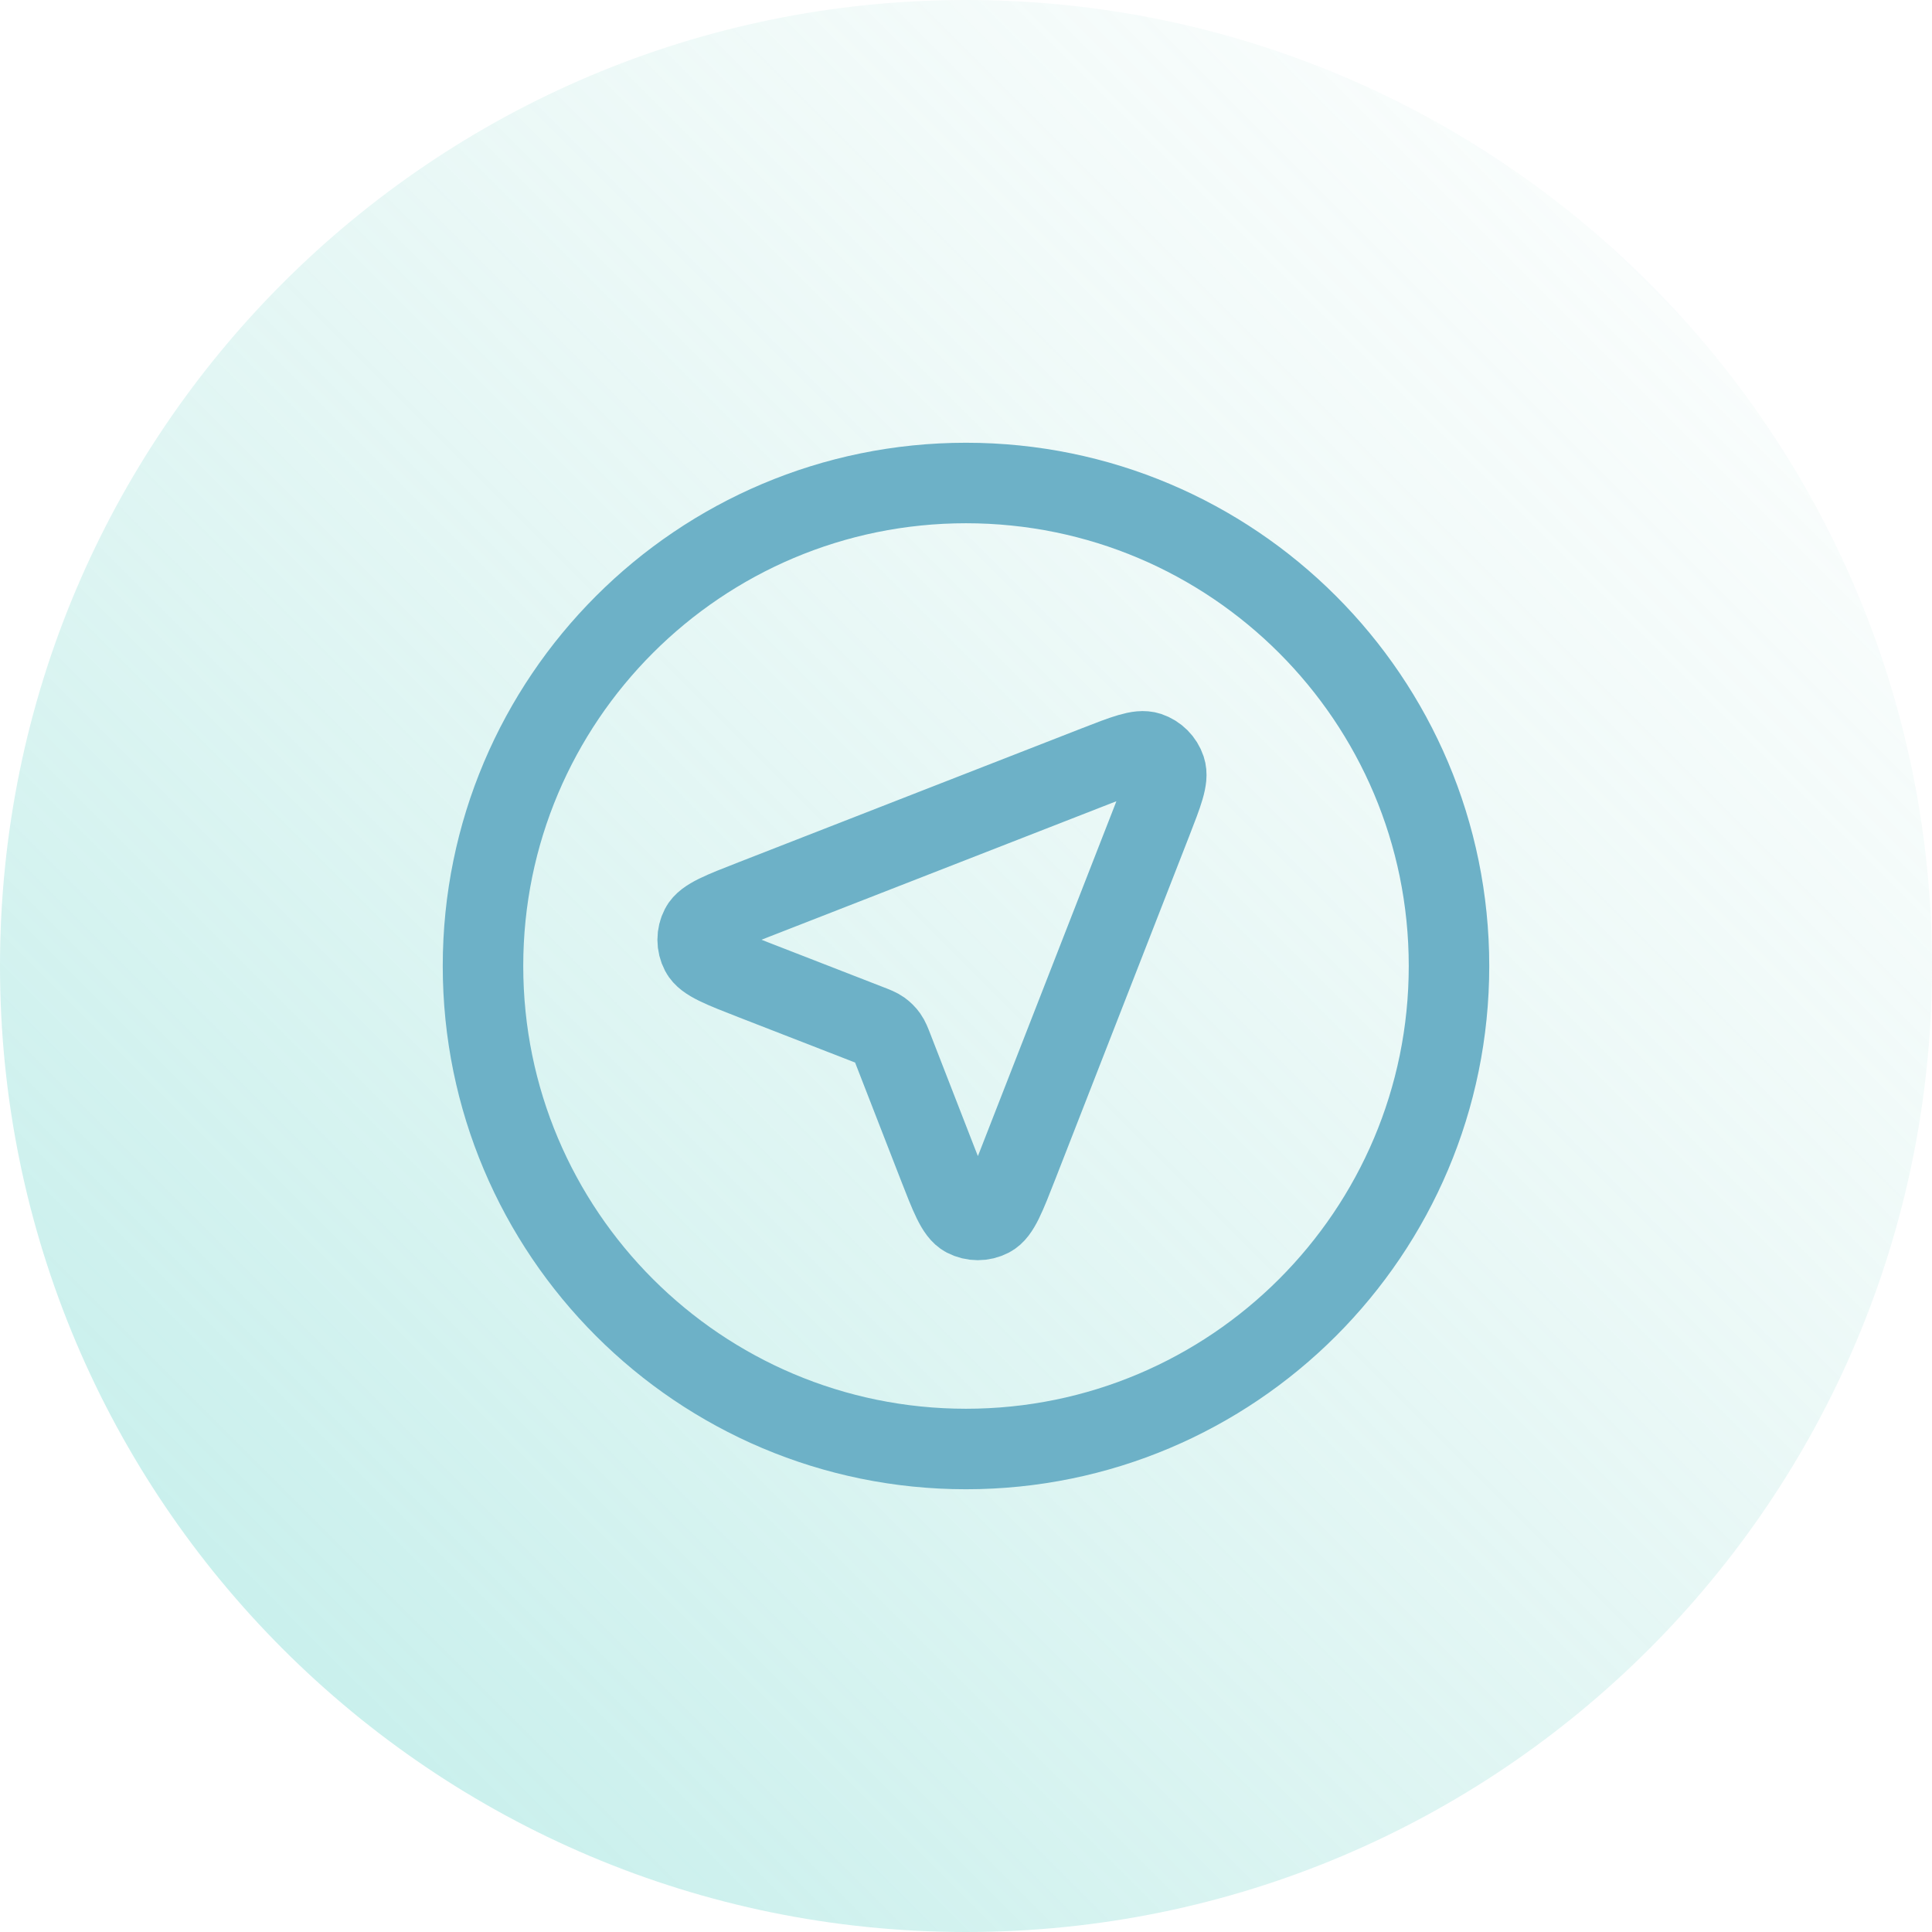
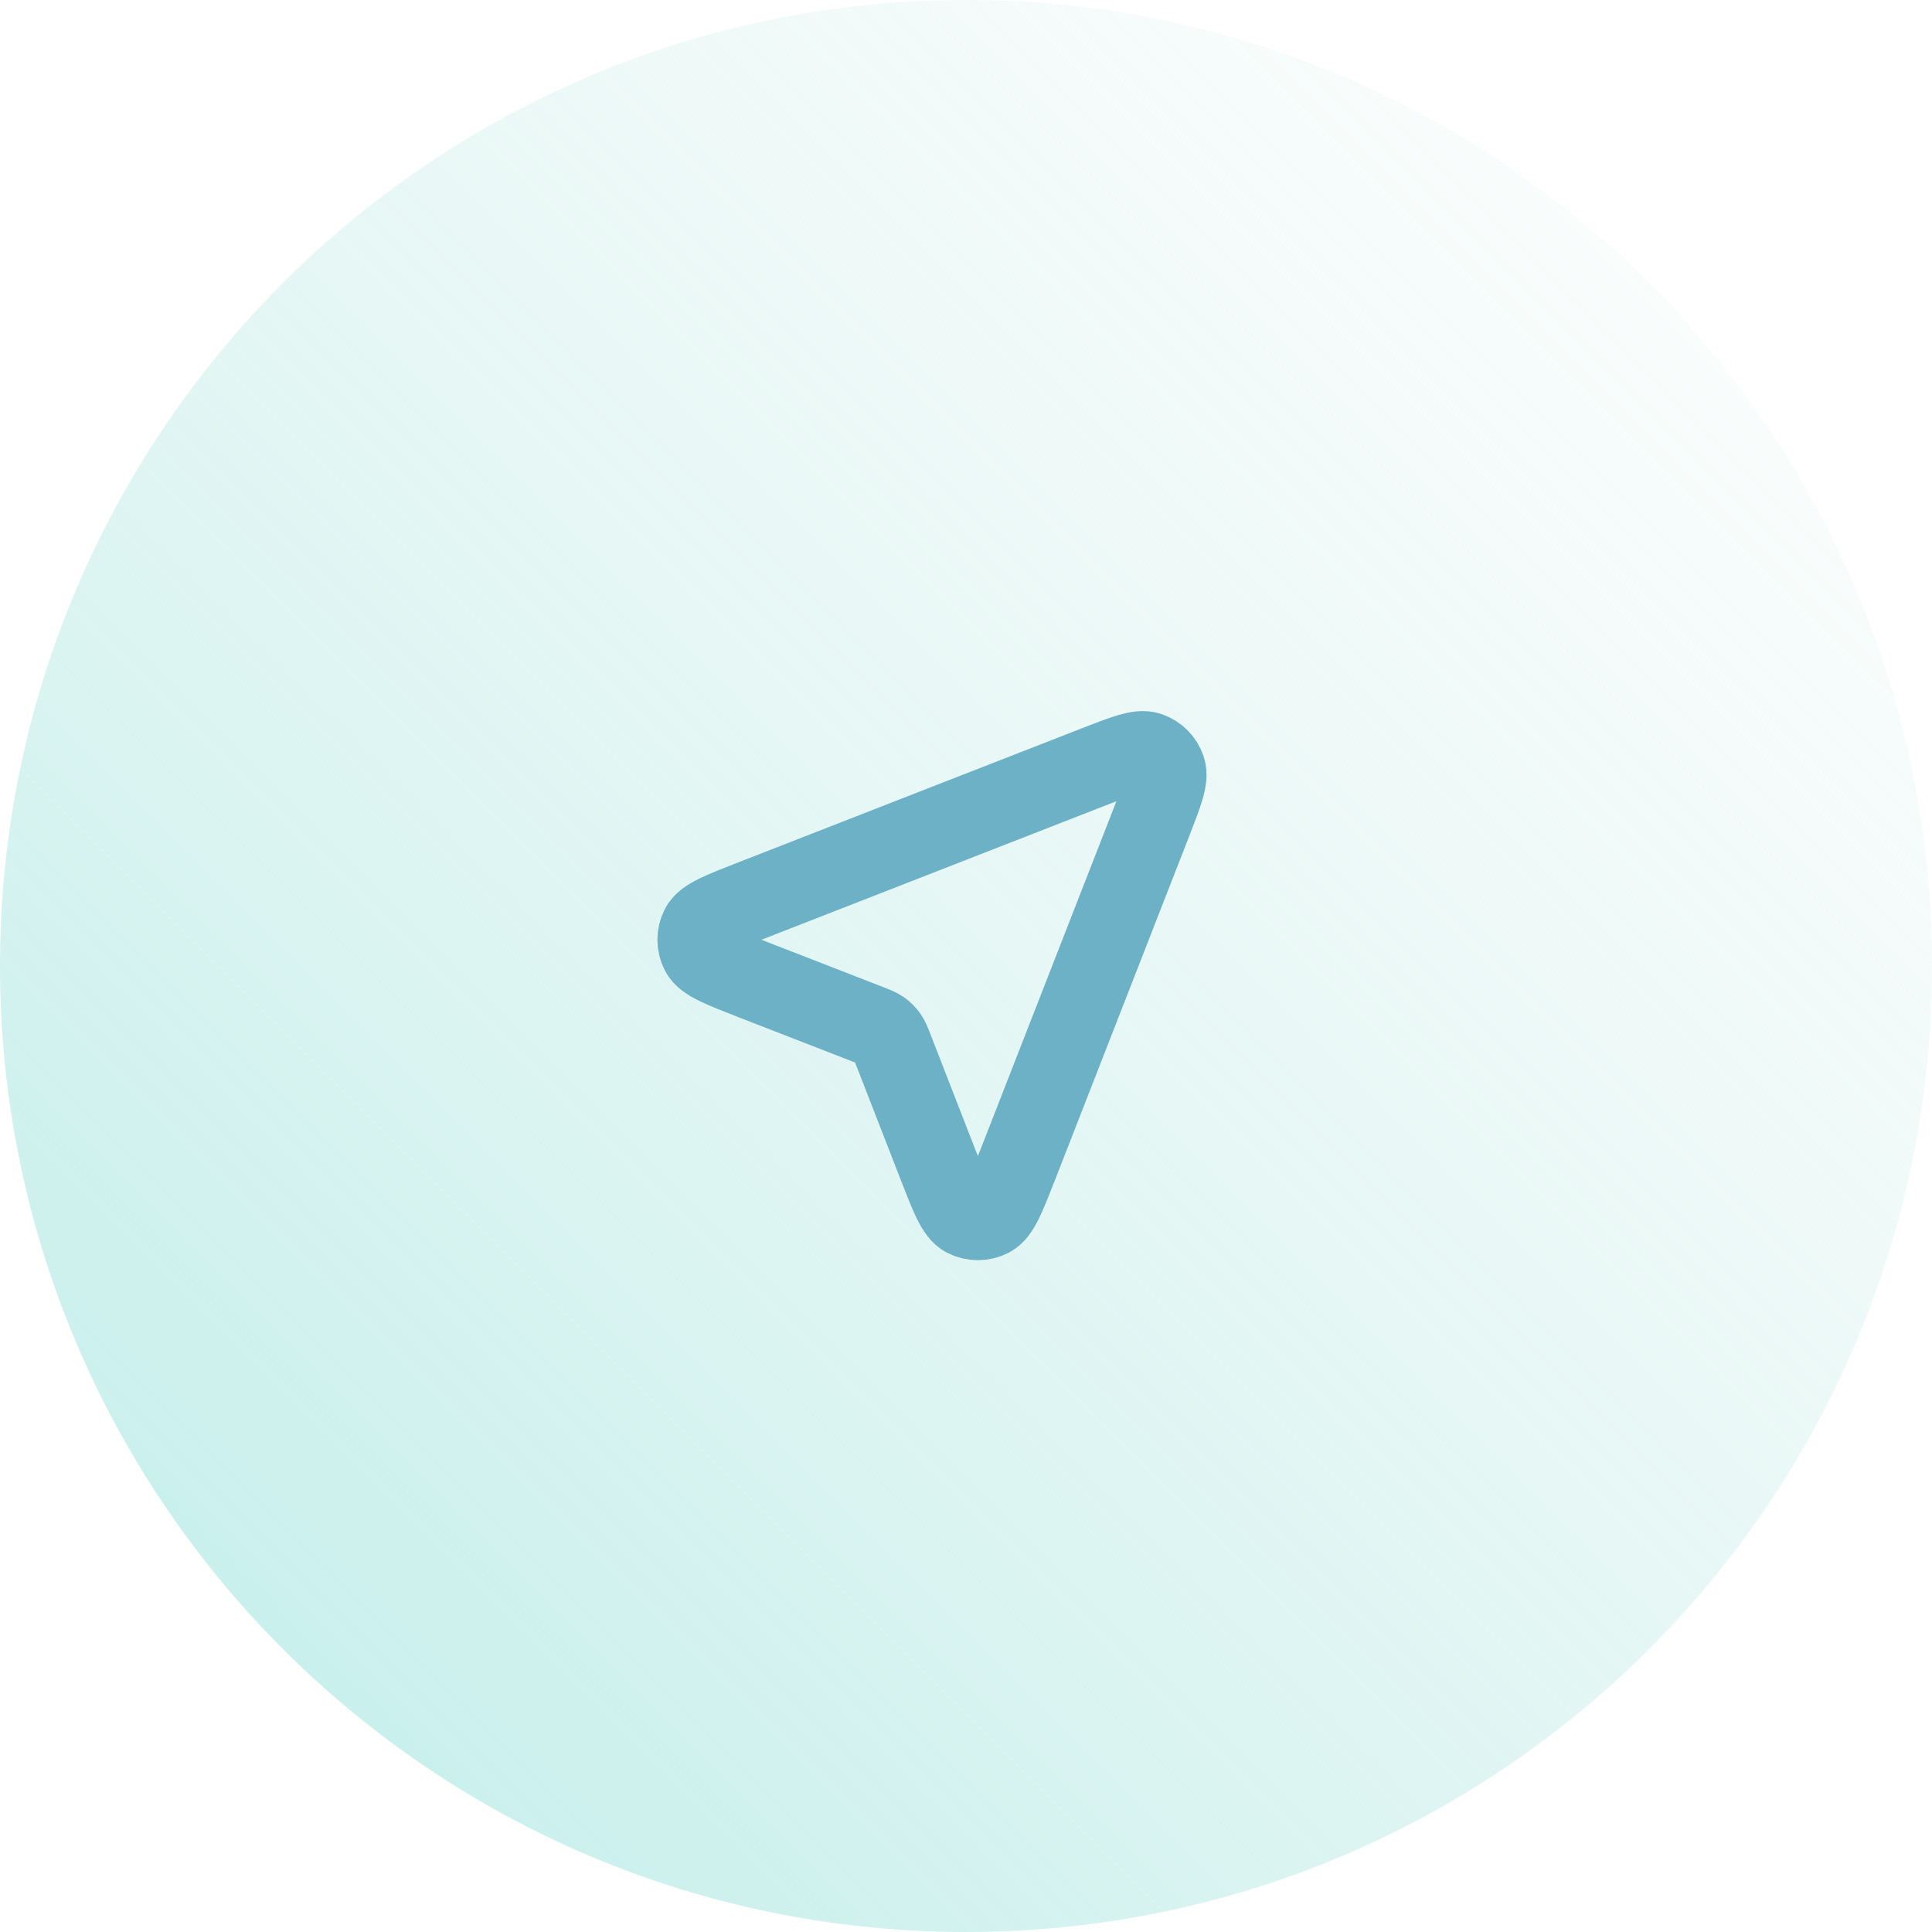
<svg xmlns="http://www.w3.org/2000/svg" width="48" height="48" viewBox="0 0 48 48" fill="none">
  <path d="M0 24C0 10.745 10.745 0 24 0C37.255 0 48 10.745 48 24C48 37.255 37.255 48 24 48C10.745 48 0 37.255 0 24Z" fill="url(#paint0_linear_24601_1898)" />
-   <path d="M36 24C36 30.627 30.627 36 24 36C17.373 36 12 30.627 12 24C12 17.373 17.373 12 24 12C30.627 12 36 17.373 36 24Z" stroke="#6DB1C7" stroke-width="2" stroke-linecap="round" stroke-linejoin="round" />
  <path d="M18.715 24.342C17.922 24.033 17.525 23.879 17.409 23.656C17.308 23.463 17.308 23.234 17.408 23.041C17.524 22.818 17.921 22.663 18.714 22.354L27.231 19.03C27.947 18.751 28.305 18.611 28.534 18.687C28.733 18.754 28.889 18.91 28.955 19.108C29.032 19.337 28.892 19.695 28.613 20.412L25.289 28.929C24.979 29.722 24.825 30.119 24.602 30.234C24.409 30.335 24.179 30.334 23.986 30.234C23.764 30.118 23.61 29.721 23.301 28.927L22.187 26.063C22.125 25.902 22.093 25.822 22.045 25.754C22.002 25.694 21.949 25.641 21.889 25.598C21.821 25.55 21.741 25.518 21.58 25.456L18.715 24.342Z" stroke="#6DB1C7" stroke-width="2" stroke-linecap="round" stroke-linejoin="round" />
  <defs>
    <linearGradient id="paint0_linear_24601_1898" x1="48" y1="0" x2="5.72205e-06" y2="48" gradientUnits="userSpaceOnUse">
      <stop stop-color="#B2E1D8" stop-opacity="0" />
      <stop offset="1" stop-color="#7ADBD4" stop-opacity="0.5" />
    </linearGradient>
  </defs>
</svg>